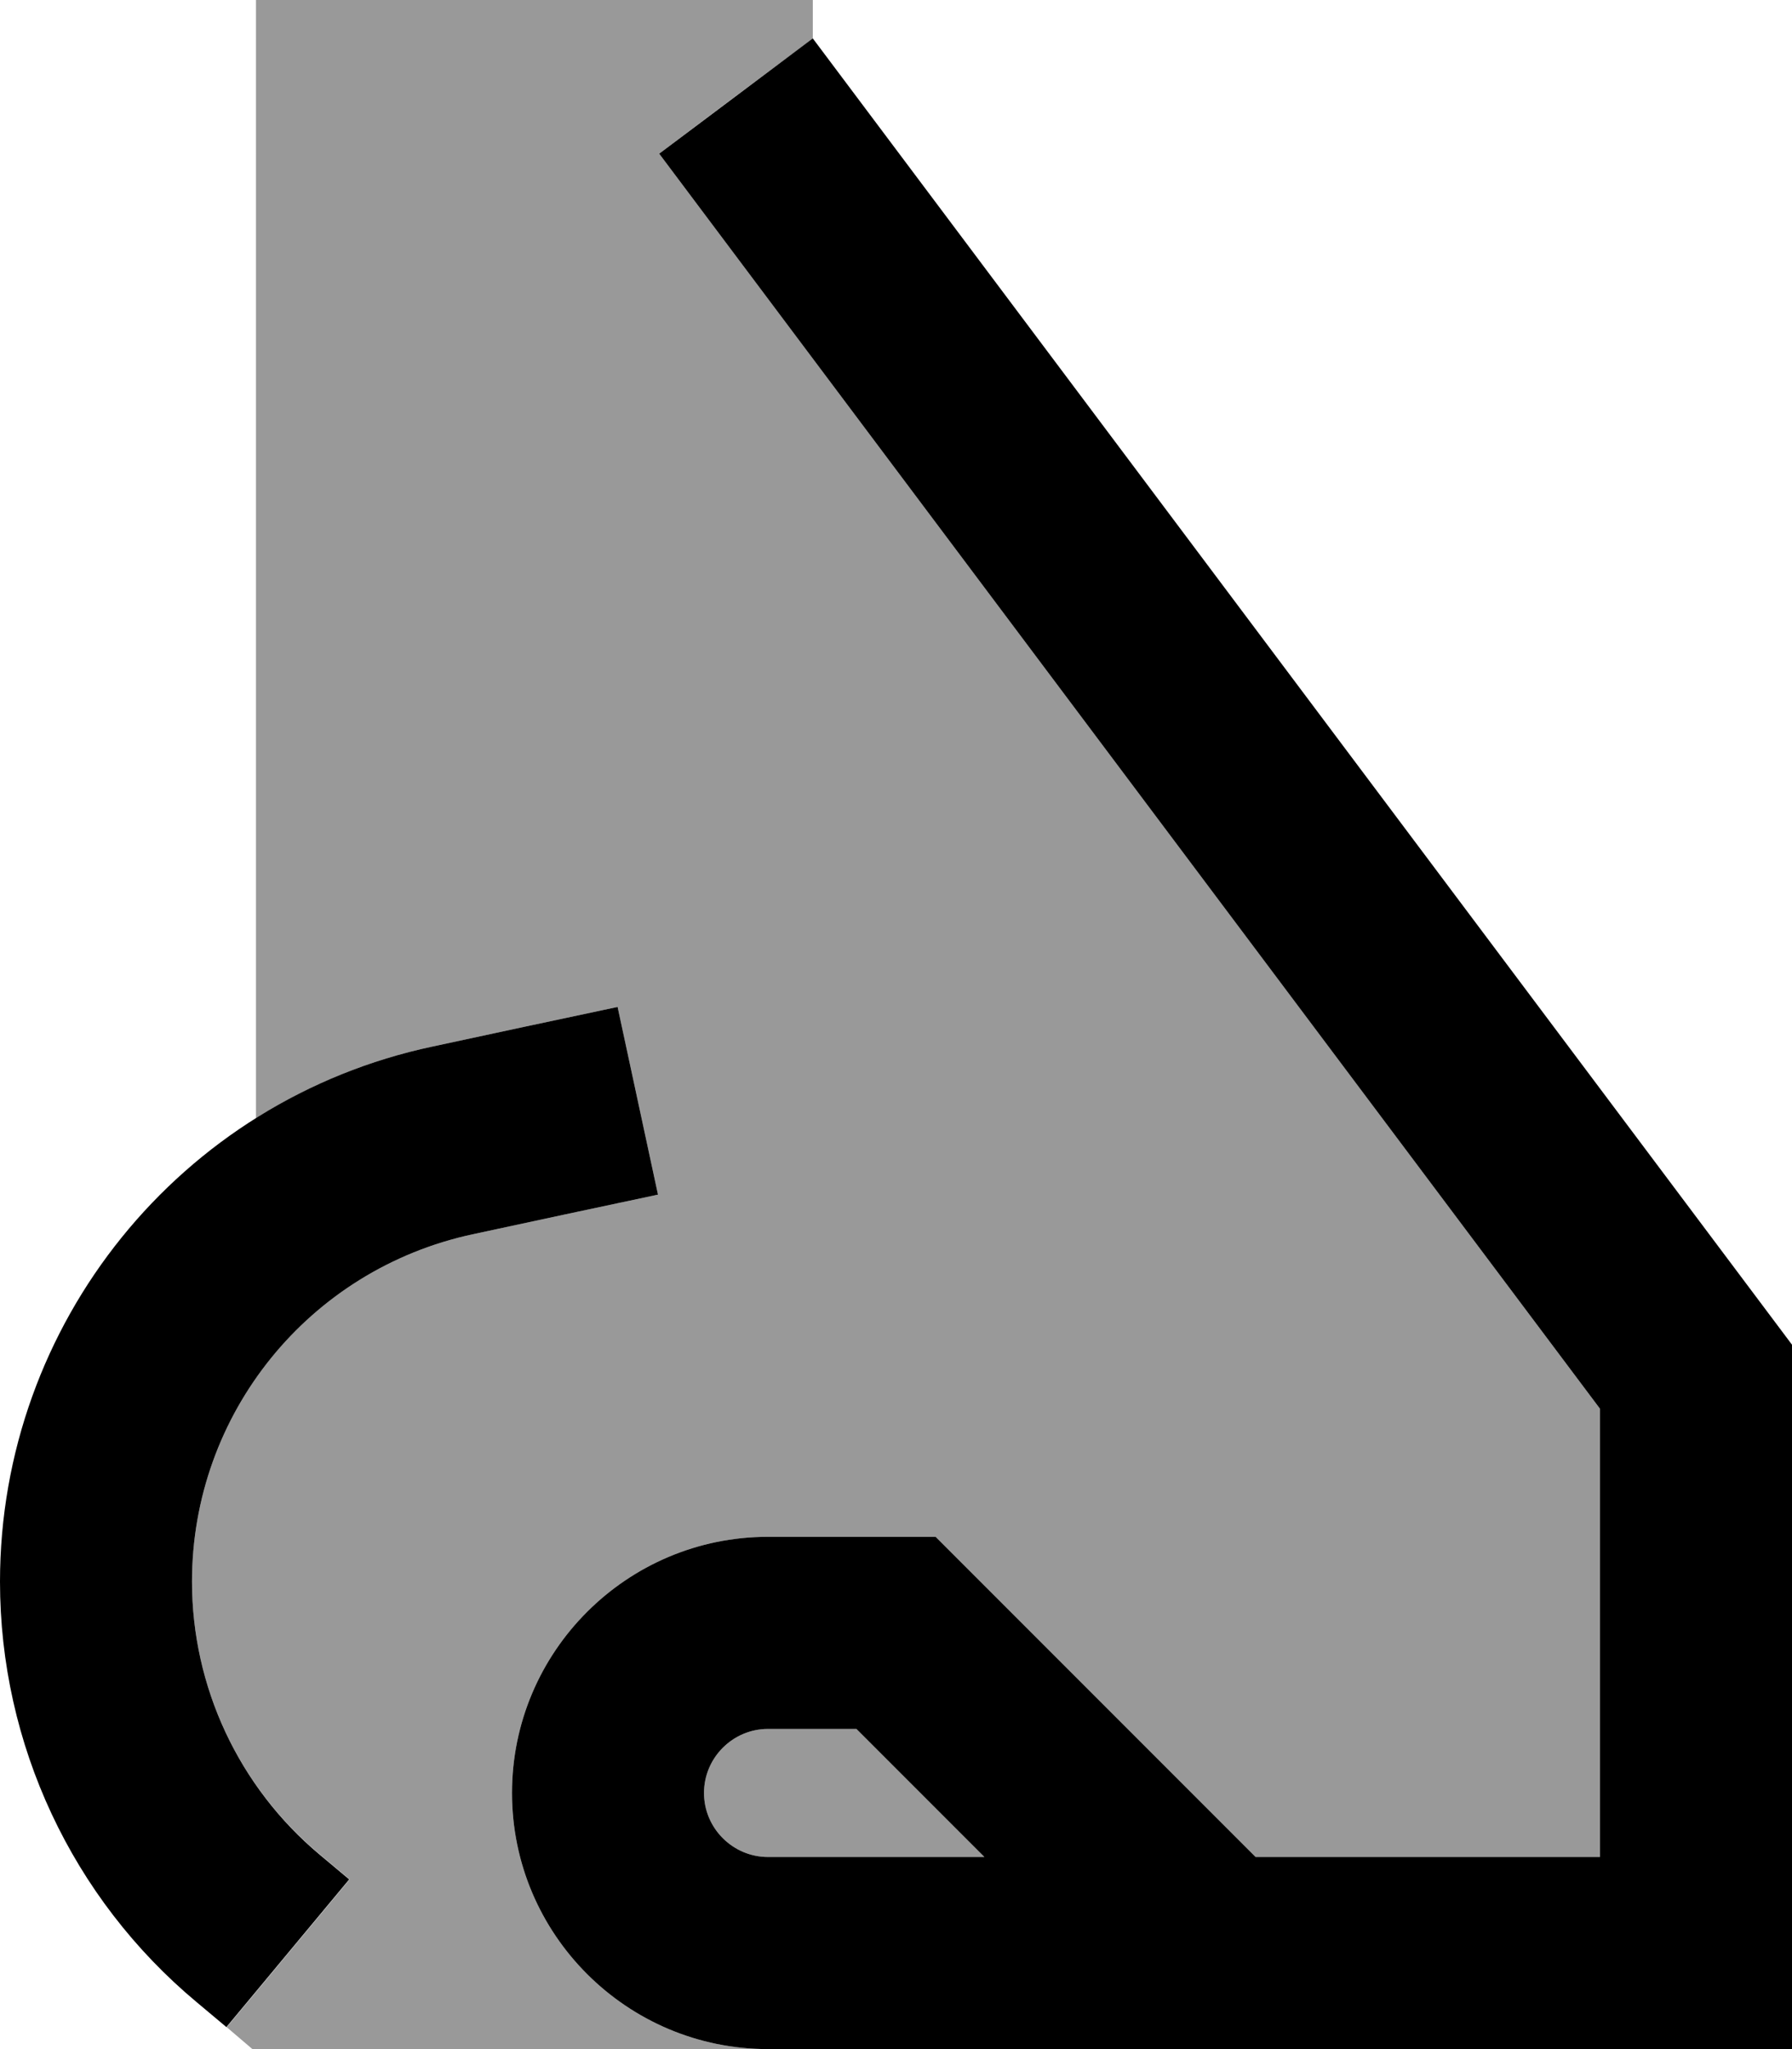
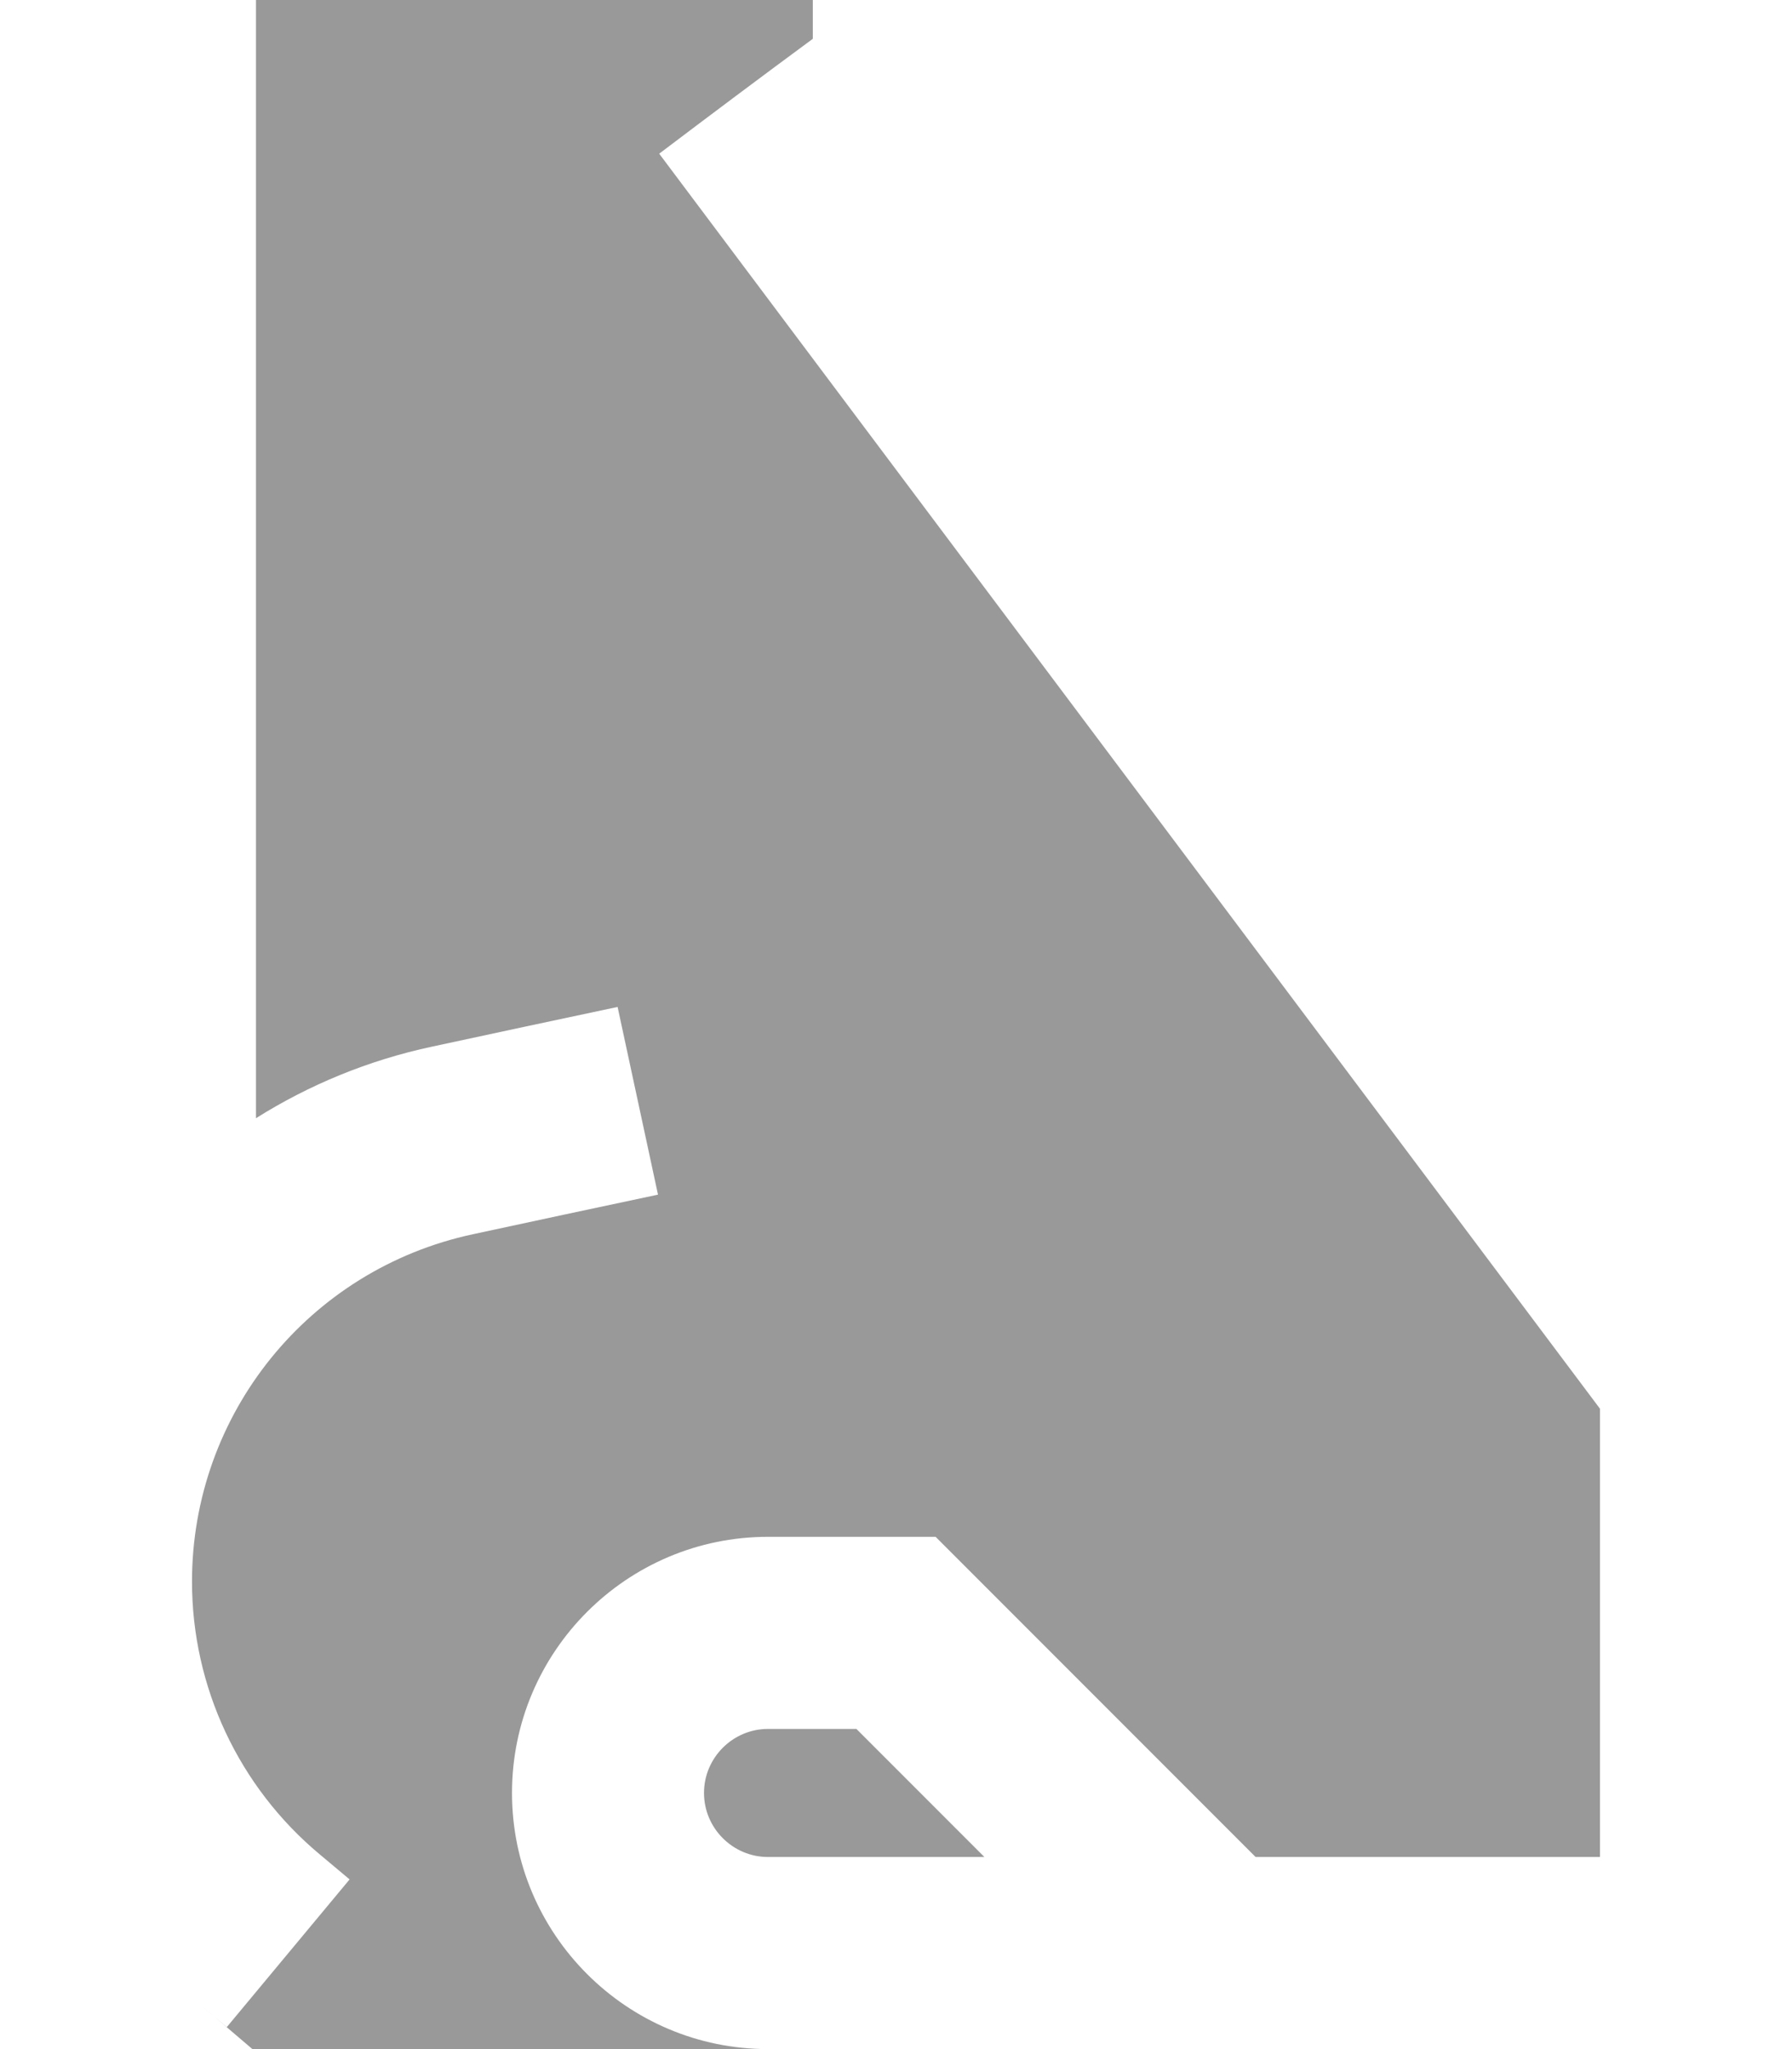
<svg xmlns="http://www.w3.org/2000/svg" viewBox="0 0 448 512">
  <defs>
    <style>.fa-secondary{opacity:.4}</style>
  </defs>
  <path class="fa-secondary" d="M48 395.2c0-41.9 29.2-78 70.2-86.8l22.8-4.9 23.5-5-10.1-46.9-23.5 5-22.8 4.9c-16 3.4-30.9 9.6-44.1 17.9L64 0 203.2 0l0 9.7c-12.9 9.5-25.7 19.1-38.4 28.7L400 352l0 112-86.1 0-17-17-56-56-7-7-9.9 0-32 0c-35.3 0-64 28.7-64 64s28.7 64 64 64l-96 0-32.9 0c-4.6-3.9-9.2-7.9-13.8-11.7l7.4 6.2 30.7-36.9-7.4-6.2C59.7 446.5 48 421.5 48 395.2zM176 448c0-8.8 7.2-16 16-16l22.1 0 32 32L192 464c-8.8 0-16-7.2-16-16z" />
-   <path class="fa-primary" d="M164.8 38.4L400 352l0 112-86.1 0-17-17-56-56-7-7-9.9 0-32 0c-35.3 0-64 28.7-64 64s28.7 64 64 64l232 0 24 0 0-24 0-144 0-8-4.8-6.4-240-320L164.8 38.4zM214.1 432l32 32L192 464c-8.8 0-16-7.2-16-16s7.2-16 16-16l22.1 0zM141 303.5l23.5-5-10.1-46.9-23.5 5-22.8 4.9C45.1 274.9 0 330.7 0 395.2c0 40.6 18 79.1 49.2 105.1l7.4 6.2 30.7-36.9-7.4-6.2C59.7 446.5 48 421.5 48 395.2c0-41.9 29.2-78 70.2-86.8l22.8-4.9z" />
</svg>